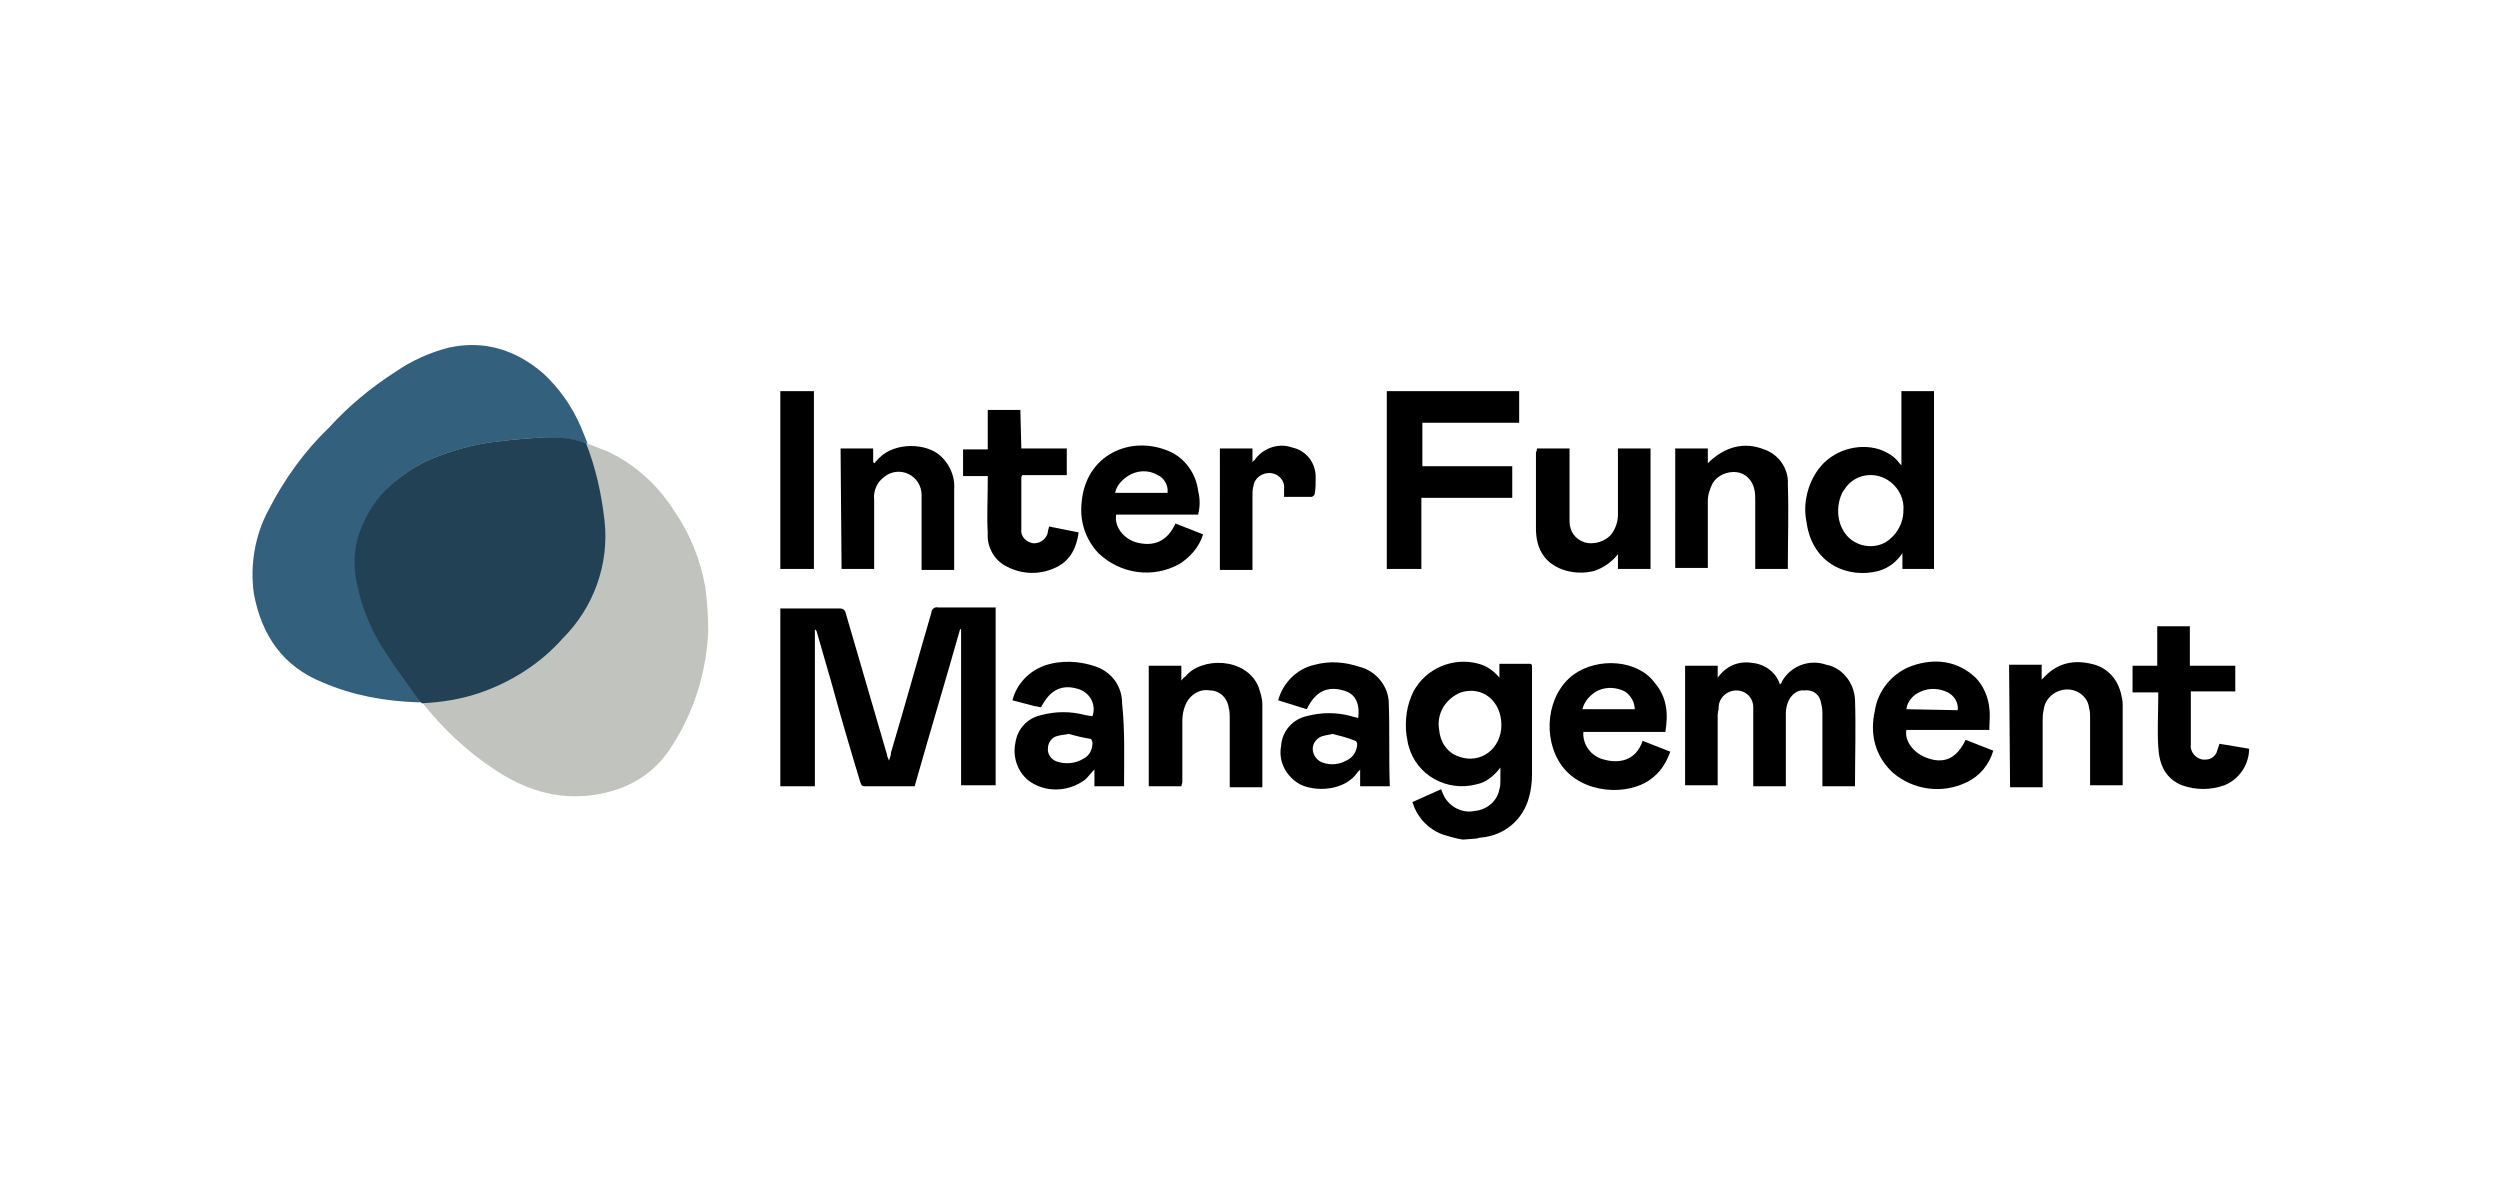
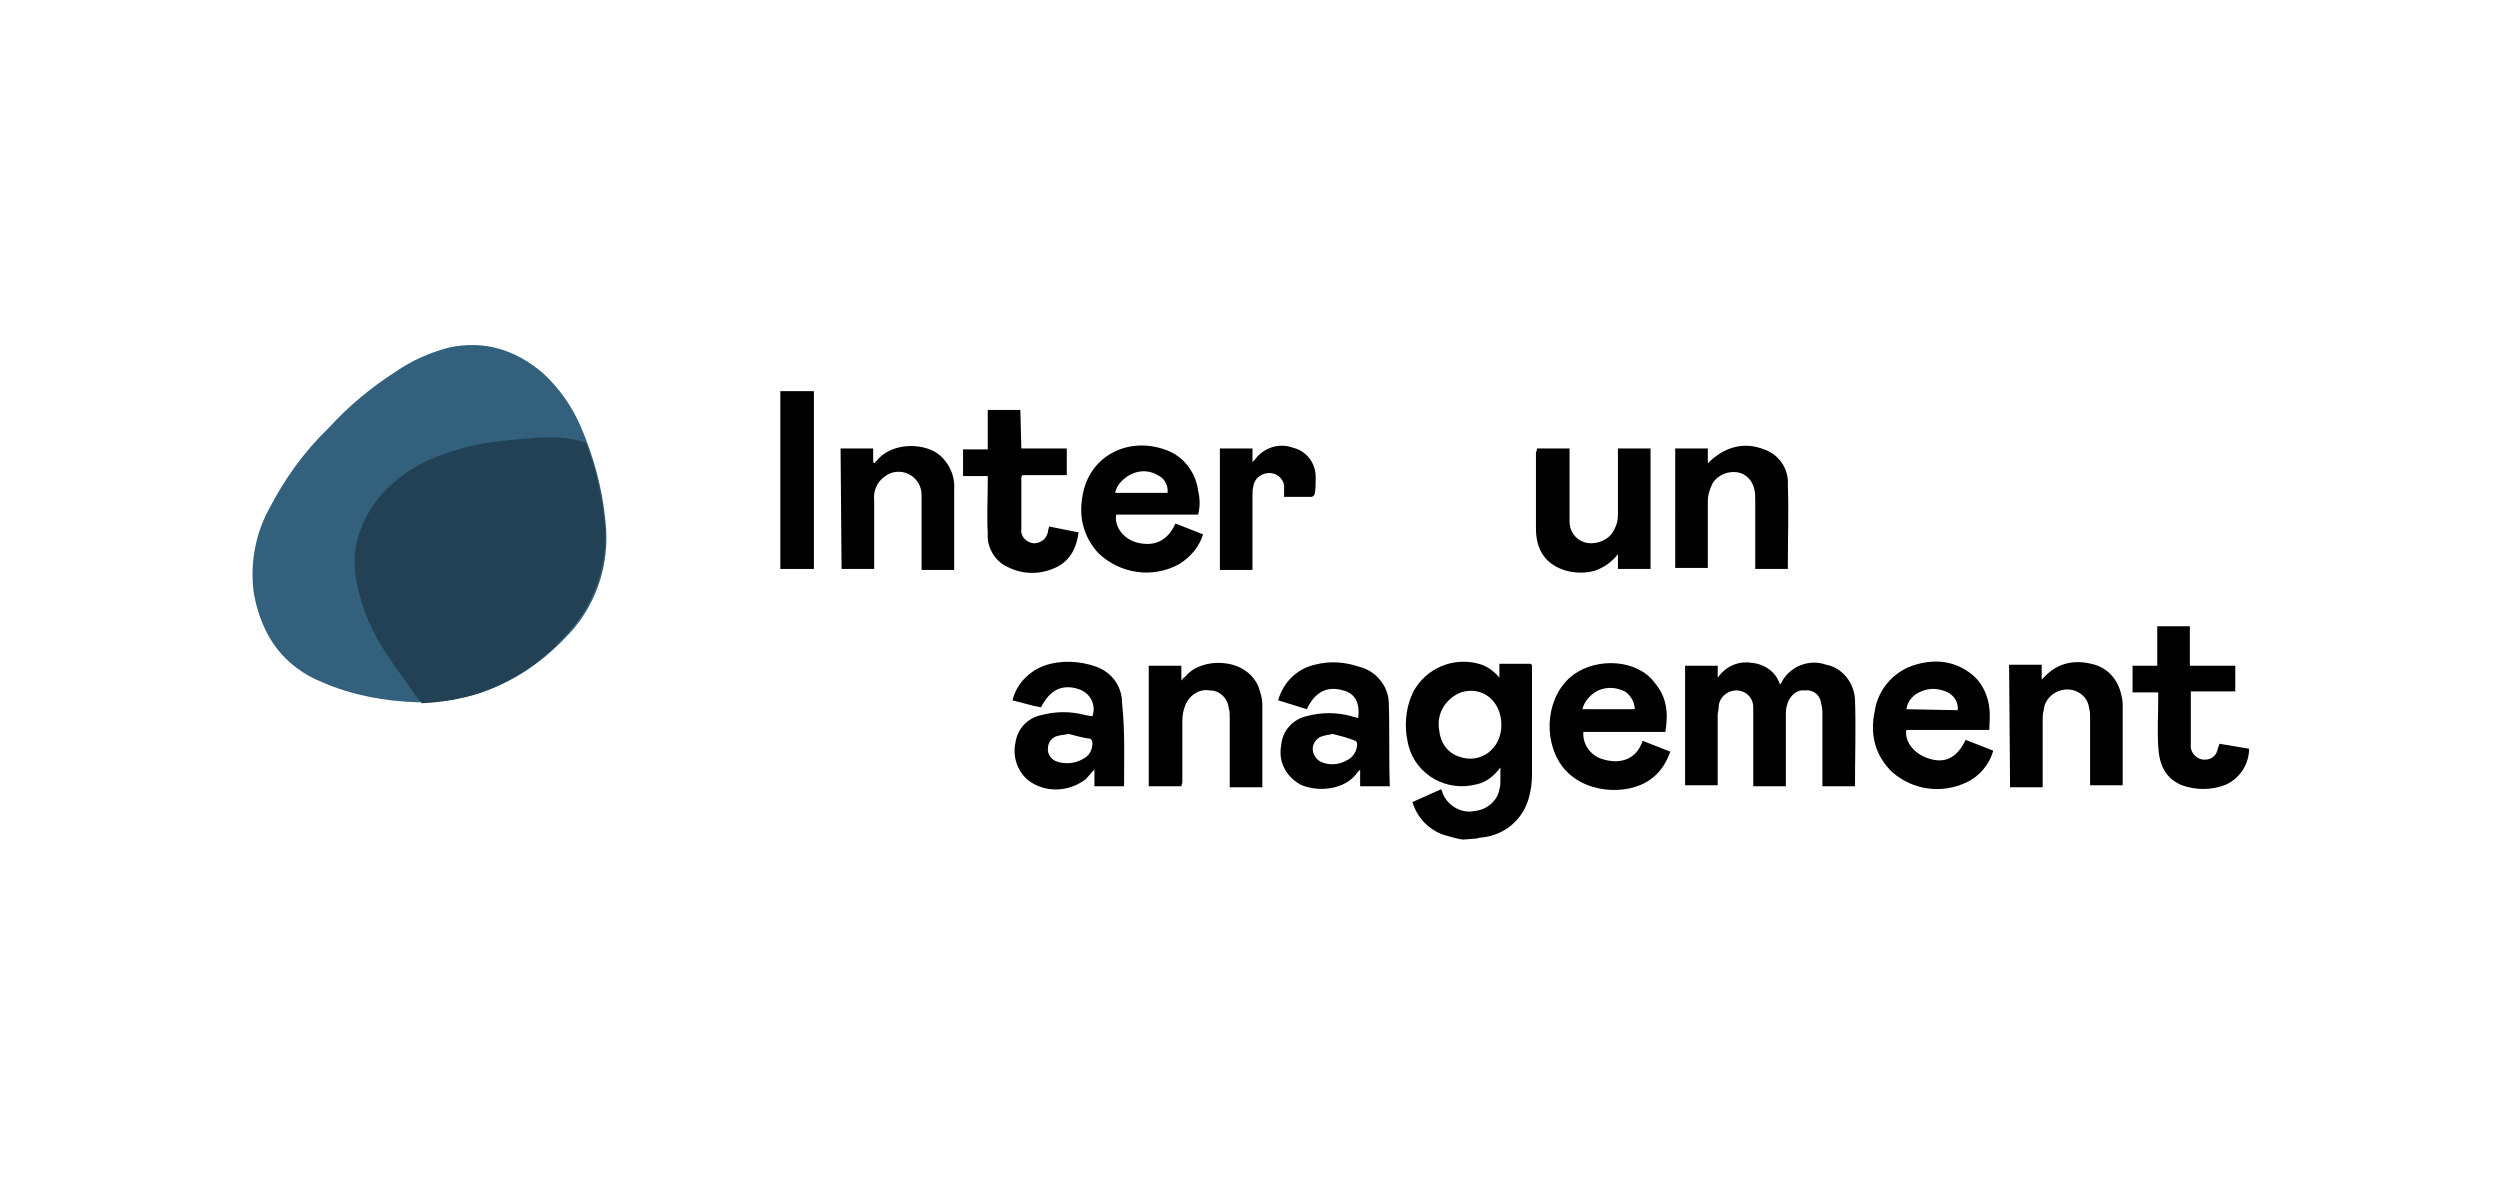
<svg xmlns="http://www.w3.org/2000/svg" version="1.1" id="Layer_1" x="0px" y="0px" viewBox="0 0 253.1 120" style="enable-background:new 0 0 253.1 120;" xml:space="preserve">
  <style type="text/css">
	.st0{fill:#32607D;}
	.st1{fill:#C0C3BE;}
	.st2{fill:#224154;}
</style>
  <path d="M148.1,85c-0.7-0.1-1.3-0.3-2-0.5c-1.4-0.5-2.5-1.6-3-3c0-0.1-0.1-0.2-0.1-0.3l2.9-1.3l0.2,0.5c0.5,1.2,1.9,2,3.2,1.7  c1.2-0.1,2.3-1,2.5-2.2c0.1-0.3,0.1-0.6,0.1-0.9c0-0.4,0-0.8,0-1.3c-0.6,0.8-1.4,1.5-2.4,1.7c-3,0.8-6.1-0.9-6.9-3.9  c-0.1-0.3-0.1-0.6-0.2-1c-0.2-1.5,0-3.1,0.7-4.5c1.3-2.4,4.1-3.5,6.6-2.8c0.8,0.2,1.5,0.7,2.1,1.4v-1.4c1.1,0,2.1,0,3.1,0  c0.1,0,0.2,0.1,0.2,0.2s0,0.2,0,0.3c0,3.6,0,7.1,0,10.7c0,0.8-0.1,1.6-0.3,2.3c-0.6,2.3-2.5,3.9-4.9,4.1c-0.2,0-0.3,0.1-0.5,0.1  L148.1,85z M152,73.4c0-2.4-1.9-4-4.1-3.3c-1.5,0.6-2.5,2.1-2.2,3.8c0.1,1.2,0.8,2.3,2,2.7C149.9,77.4,152,75.8,152,73.4z" />
  <path class="st0" d="M42.3,71.1c-3.3-0.1-6.6-0.7-9.6-2c-4-1.6-6.2-4.7-7-9c-0.4-2.9,0.1-5.9,1.5-8.5c1.6-3.1,3.6-5.9,6.1-8.3  c2-2.2,4.3-4.1,6.8-5.7c1.6-1.1,3.4-1.9,5.3-2.4c3.6-0.8,6.8,0.2,9.6,2.6c1.6,1.5,2.9,3.3,3.8,5.4c1.3,3,2.2,6.3,2.5,9.6  c0.5,4.4-1,8.8-4.2,11.9c-2.4,2.5-5.3,4.4-8.6,5.5C46.5,70.8,44.4,71.1,42.3,71.1z" />
-   <path d="M82.5,79.6H79v-18c0.2,0,0.3,0,0.5,0c1.8,0,3.7,0,5.5,0c0.3,0,0.5,0.1,0.6,0.4c1.4,4.8,2.8,9.6,4.2,14.4  c0,0.2,0.1,0.3,0.2,0.6c0.1-0.3,0.2-0.5,0.2-0.8c1.4-4.7,2.7-9.4,4.1-14.2c0-0.3,0.3-0.6,0.7-0.5l0,0c1.8,0,3.5,0,5.3,0h0.5v18h-3.5  V63.7h-0.1c-1.5,5.3-3.1,10.6-4.6,15.9c-1.7,0-3.4,0-5.1,0c-0.3,0-0.3-0.2-0.4-0.4c-1-3.3-2-6.7-2.9-10c-0.5-1.7-1-3.5-1.5-5.2  c0-0.1-0.1-0.2-0.2-0.3L82.5,79.6z" />
  <path d="M187.8,79.6h-3.3v-0.5c0-2.3,0-4.7,0-7c0-0.4-0.1-0.8-0.2-1.2c-0.2-0.7-0.9-1.1-1.6-1c-0.7-0.1-1.3,0.4-1.6,1  c-0.2,0.4-0.3,0.9-0.3,1.3c0,2.3,0,4.6,0,6.9v0.5h-3.3v-7.4c0-0.2,0-0.4,0-0.6c0-1-0.8-1.7-1.7-1.7l0,0c-1,0-1.8,0.8-1.8,1.7  c0,0.3-0.1,0.5-0.1,0.8v7.1h-3.3V67.4h3.3v1.2c0.8-1.1,2-1.7,3.4-1.5c1.3,0.1,2.5,0.9,2.9,2.2c0.1-0.1,0.2-0.2,0.2-0.3  c0.9-1.6,2.8-2.3,4.5-1.7c1.6,0.3,2.8,1.8,2.9,3.5C187.9,73.7,187.8,76.6,187.8,79.6C187.8,79.5,187.8,79.5,187.8,79.6z" />
-   <path d="M192.5,47.1v-7.5h3.3v18h-3.2V56c-0.6,0.9-1.4,1.5-2.4,1.8c-3,0.8-6.7-0.6-7.3-4.9c-0.4-1.9,0.1-3.9,1.2-5.4  c1.4-1.9,4-2.7,6.2-2c0.8,0.3,1.5,0.7,2,1.4L192.5,47.1z M192.7,51.7c0.1-1.1-0.4-2.2-1.3-2.9c-1.4-1.1-3.4-0.9-4.5,0.5  c-0.1,0.2-0.3,0.4-0.4,0.6c-0.8,1.7-0.4,3.8,1,4.8c1,0.7,2.3,0.8,3.4,0.2C192,54.2,192.7,53,192.7,51.7z" />
-   <path d="M153.1,50.4h-9.2v7.2h-3.5v-18h13.4v3.2H144v4.4h9.1V50.4z" />
  <path d="M113.8,79.6h-3v-1.7c-0.3,0.3-0.6,0.7-0.9,1c-1.7,1.3-4.1,1.4-5.8,0.1c-1.1-0.9-1.6-2.4-1.3-3.8c0.2-1.4,1.2-2.5,2.6-2.8  c1.5-0.4,3-0.4,4.5,0l0.6,0.1h0.1c0.4-1.1-0.2-2.3-1.3-2.7c-1.7-0.6-3,0-3.9,1.8c-0.2,0-0.4-0.1-0.6-0.1l-2.3-0.6  c0.4-1.6,1.6-2.9,3.2-3.5c1.7-0.6,3.6-0.5,5.3,0.1c1.6,0.6,2.6,2,2.6,3.7C113.9,74,113.8,76.8,113.8,79.6z M108.2,74.3  c-0.4,0.1-0.8,0.1-1.1,0.2c-0.6,0.1-1,0.7-1,1.2c-0.1,0.6,0.3,1.2,0.9,1.4c0.9,0.3,1.9,0.2,2.7-0.3c0.6-0.3,0.9-0.9,0.9-1.6  c0-0.1-0.1-0.4-0.2-0.4C109.7,74.7,108.9,74.5,108.2,74.3z" />
  <path d="M129.4,70.9c0.5-1.8,1.9-3.2,3.7-3.6c1.5-0.4,3-0.3,4.5,0.2c1.7,0.4,3,2,3,3.7c0.1,2.8,0,5.5,0.1,8.3v0.1h-3v-1.7  c-0.1,0.1-0.1,0.2-0.2,0.2c-1.3,2-4.3,2.1-5.9,1.3c-1.4-0.8-2.2-2.3-1.9-3.9c0.1-1.5,1.2-2.7,2.6-3c1.5-0.4,3-0.4,4.5,0  c0.2,0.1,0.5,0.1,0.7,0.2c0.2-1.5-0.3-2.5-1.5-2.8c-1.7-0.5-2.9,0.2-3.7,1.9L129.4,70.9z M134.9,74.3L134.9,74.3  c-0.3,0.1-0.6,0.1-0.9,0.2c-0.6,0.1-1.1,0.7-1.1,1.3c0,0.6,0.4,1.2,1,1.4c0.8,0.3,1.7,0.2,2.4-0.2c0.7-0.3,1.1-1,1.1-1.7  c0-0.1-0.1-0.3-0.2-0.3C136.5,74.7,135.7,74.5,134.9,74.3L134.9,74.3z" />
  <path d="M199,74.9l2.8,1.1c-0.4,1.4-1.4,2.6-2.7,3.2c-2.5,1.2-5.4,0.8-7.5-1c-1.8-1.7-2.3-3.9-1.8-6.2c0.3-2.1,1.8-3.9,3.8-4.6  c2.3-0.8,4.6-0.5,6.4,1.2c0.8,0.8,1.3,2,1.4,3.1c0.1,0.7,0,1.5,0,2.2H193c-0.2,1.1,0.7,2.3,2,2.8C196.8,77.4,198.1,76.8,199,74.9z   M198.2,71.9c0.1-0.8-0.4-1.5-1-1.8c-0.8-0.4-1.8-0.5-2.7-0.1c-0.8,0.3-1.4,1-1.5,1.8L198.2,71.9L198.2,71.9z" />
  <path d="M168.6,74.1h-8.3c-0.1,1.3,0.8,2.5,2.1,2.8c1.4,0.4,3.2,0.2,3.9-1.9l2.8,1.1c-0.4,1.1-1,2.1-2,2.8c-2.3,1.7-6.9,1.5-9-1.4  c-2-2.8-1.5-7.2,1.2-9.2c2.5-1.8,6.5-1.5,8.2,0.8C168.8,70.6,168.9,72.3,168.6,74.1z M160.2,71.8h5.3c0-0.7-0.4-1.4-1-1.8  c-0.8-0.4-1.8-0.5-2.7-0.1C161,70.3,160.4,71,160.2,71.8z" />
  <path d="M121.3,52.1H113c-0.2,1.2,0.7,2.4,2,2.8c1.8,0.5,3.2-0.1,4-1.9l2.8,1.1c-0.4,1.3-1.3,2.3-2.4,3c-2.7,1.5-6,1-8.2-1.1  c-1.3-1.4-1.9-3.2-1.7-5.1c0.4-4.9,5-6.9,8.9-5.2c1.6,0.7,2.7,2.3,2.9,4C121.5,50.5,121.5,51.3,121.3,52.1z M118.2,49.9  c0.1-0.7-0.3-1.5-1-1.8c-1-0.6-2.3-0.5-3.3,0.3c-0.5,0.4-0.9,0.9-1,1.5H118.2z" />
  <path d="M119.6,79.6h-3.3V67.4h3.3v1.5c0.1-0.1,0.2-0.3,0.4-0.4c1.6-2,6.1-2,7.4,1c0.2,0.6,0.4,1.2,0.4,1.8c0,2.7,0,5.4,0,8.1  c0,0.1,0,0.2,0,0.3h-3.3v-0.5c0-2.2,0-4.3,0-6.5c0-0.3,0-0.7-0.1-1c-0.1-1-0.9-1.8-1.9-1.8c-1.1-0.2-2.1,0.5-2.5,1.5  c-0.2,0.5-0.3,1-0.3,1.6c0,2.1,0,4.2,0,6.2L119.6,79.6z" />
  <path d="M172.9,46.9c1.7-1.7,3.7-2.2,5.7-1.4c1.5,0.5,2.5,2,2.4,3.5c0.1,2.8,0,5.7,0,8.5v0.1h-3.3v-0.5c0-2.1,0-4.3,0-6.4  c0-0.4,0-0.8-0.1-1.2c-0.2-0.9-0.9-1.6-1.8-1.7c-0.9-0.1-1.9,0.3-2.4,1.1c-0.3,0.6-0.5,1.2-0.5,1.8v6.8h-3.3V45.4h3.3L172.9,46.9z" />
  <path d="M155.6,45.4h3.3v6.4c0,0.3,0,0.7,0,1c0,1,0.6,1.8,1.5,2.1c1,0.3,2.2-0.1,2.8-0.9c0.4-0.6,0.6-1.2,0.6-1.9c0-2,0-4.1,0-6.1  v-0.6h3.3v12.2h-3.3v-1.5c-0.6,0.8-1.5,1.4-2.4,1.7c-1.9,0.5-4.1-0.1-5.1-1.5c-0.6-0.8-0.8-1.8-0.8-2.8c0-2.6,0-5.2,0-7.7  C155.6,45.6,155.6,45.5,155.6,45.4z" />
  <path d="M203.4,67.3h3.3v1.5l0.4-0.4c1.3-1.3,2.9-1.6,4.6-1.2c1.5,0.3,2.6,1.4,3,2.9c0.1,0.4,0.2,0.8,0.2,1.2c0,2.6,0,5.3,0,7.9  c0,0.1,0,0.2,0,0.3h-3.3c0-0.2,0-0.3,0-0.5c0-2.1,0-4.3,0-6.4c0-0.3,0-0.6-0.1-0.9c-0.1-1.1-1.1-1.9-2.2-1.9c-1.2,0-2.3,0.9-2.4,2.1  c-0.1,0.4-0.1,0.7-0.1,1.1c0,2.1,0,4.1,0,6.2v0.5h-3.3L203.4,67.3z" />
  <path d="M85.1,45.4h3.3v1.4l0.2,0.1c0-0.1,0-0.2,0.1-0.2c1.5-1.9,4.6-1.9,6.2-0.8c1.1,0.8,1.8,2.2,1.7,3.6c0,2.7,0,5.3,0,8  c0,0.1,0,0.1,0,0.2h-3.3V57c0-2.3,0-4.6,0-6.9c0-0.9-0.5-1.7-1.3-2.1c-0.8-0.4-1.8-0.3-2.5,0.3c-0.7,0.5-1.1,1.4-1,2.3  c0,2.2,0,4.3,0,6.5v0.5h-3.3L85.1,45.4L85.1,45.4z" />
  <path d="M215.9,70.1v-2.7h2.5v-4h3.3v4h4.6V70h-4.5c0,0.1,0,0.2,0,0.3c0,1.7,0,3.4,0,5.1c-0.1,0.7,0.5,1.4,1.2,1.5  c0.1,0,0.2,0,0.3,0c0.5,0,0.9-0.3,1.1-0.7c0.1-0.3,0.2-0.6,0.3-0.9l3,0.5c0,1.6-1,3.1-2.5,3.7c-1.4,0.5-2.9,0.5-4.3,0  c-1.7-0.7-2.3-2.1-2.4-3.9s0-3.3,0-5v-0.5H215.9z" />
  <path d="M103.4,45.4h4.6v2.7h-4.5c0,0.1-0.1,0.1-0.1,0.2c0,1.8,0,3.6,0,5.3c-0.1,0.7,0.5,1.3,1.2,1.4h0.1c0.7,0,1.3-0.5,1.4-1.2  c0-0.2,0.1-0.3,0.1-0.5l3,0.6c-0.2,1.5-0.8,2.8-2.2,3.5c-1.6,0.8-3.4,0.8-5,0c-1.3-0.6-2.1-2-2-3.4c-0.1-1.7,0-3.5,0-5.2v-0.6h-2.5  v-2.7h2.5v-4h3.3L103.4,45.4z" />
  <path d="M79,39.6h3.4v18H79V39.6z" />
  <path d="M130,50.3c0-0.3,0-0.6,0-0.8c0.1-0.8-0.5-1.5-1.3-1.6l0,0c-0.9-0.1-1.7,0.5-1.8,1.3c-0.1,0.3-0.1,0.7-0.1,1c0,2.3,0,4.6,0,7  v0.5h-3.3V45.4h3.3v1.4c0.1-0.1,0.1-0.2,0.2-0.2c0.8-1.2,2.4-1.8,3.8-1.3c1.4,0.3,2.4,1.5,2.4,3c0,0.6,0,1.2-0.1,1.7  c0,0.1-0.2,0.3-0.3,0.3C131.9,50.3,130.9,50.3,130,50.3z" />
-   <path class="st1" d="M42.1,70.2c-0.9-1.3-1.9-2.6-2.8-4c-1.5-2.2-2.6-4.8-3.1-7.4c-0.3-1.6-0.3-3.2,0.2-4.7c0.5-1.4,1.2-2.8,2.2-3.9  c1.6-1.9,3.7-3.3,6-4.1c1.9-0.7,3.8-1.2,5.8-1.4c1.4-0.2,2.8-0.3,4.3-0.4c1.5-0.1,3.1,0.1,4.5,0.5l2.3,0.9c2.8,1.3,5.2,3.5,6.8,6.1  c1.6,2.3,2.6,4.9,3.1,7.6c0.2,1.5,0.3,3,0.3,4.6c-0.2,4-1.4,8-3.6,11.4c-1.8,3-4.6,4.6-8.1,5.1c-3.7,0.5-7-0.6-10.1-2.7  c-2.7-1.8-5.1-4.1-7.1-6.6L42.1,70.2z" />
  <path class="st2" d="M48.4,70.2c3.3-1.1,6.3-3,8.6-5.6c3.1-3.1,4.7-7.5,4.2-11.9c-0.3-2.7-0.9-5.4-1.9-7.9h-0.1  c-1.5-0.5-3-0.6-4.5-0.5c-1.4,0.1-2.8,0.2-4.3,0.4c-2,0.2-3.9,0.7-5.8,1.4c-2.3,0.8-4.4,2.2-6.1,4.1c-1,1.2-1.7,2.5-2.2,4  s-0.5,3.2-0.2,4.7c0.5,2.7,1.6,5.2,3.1,7.4c0.9,1.4,1.9,2.7,2.8,4l0.7,0.9C44.7,71.1,46.6,70.8,48.4,70.2z" />
</svg>